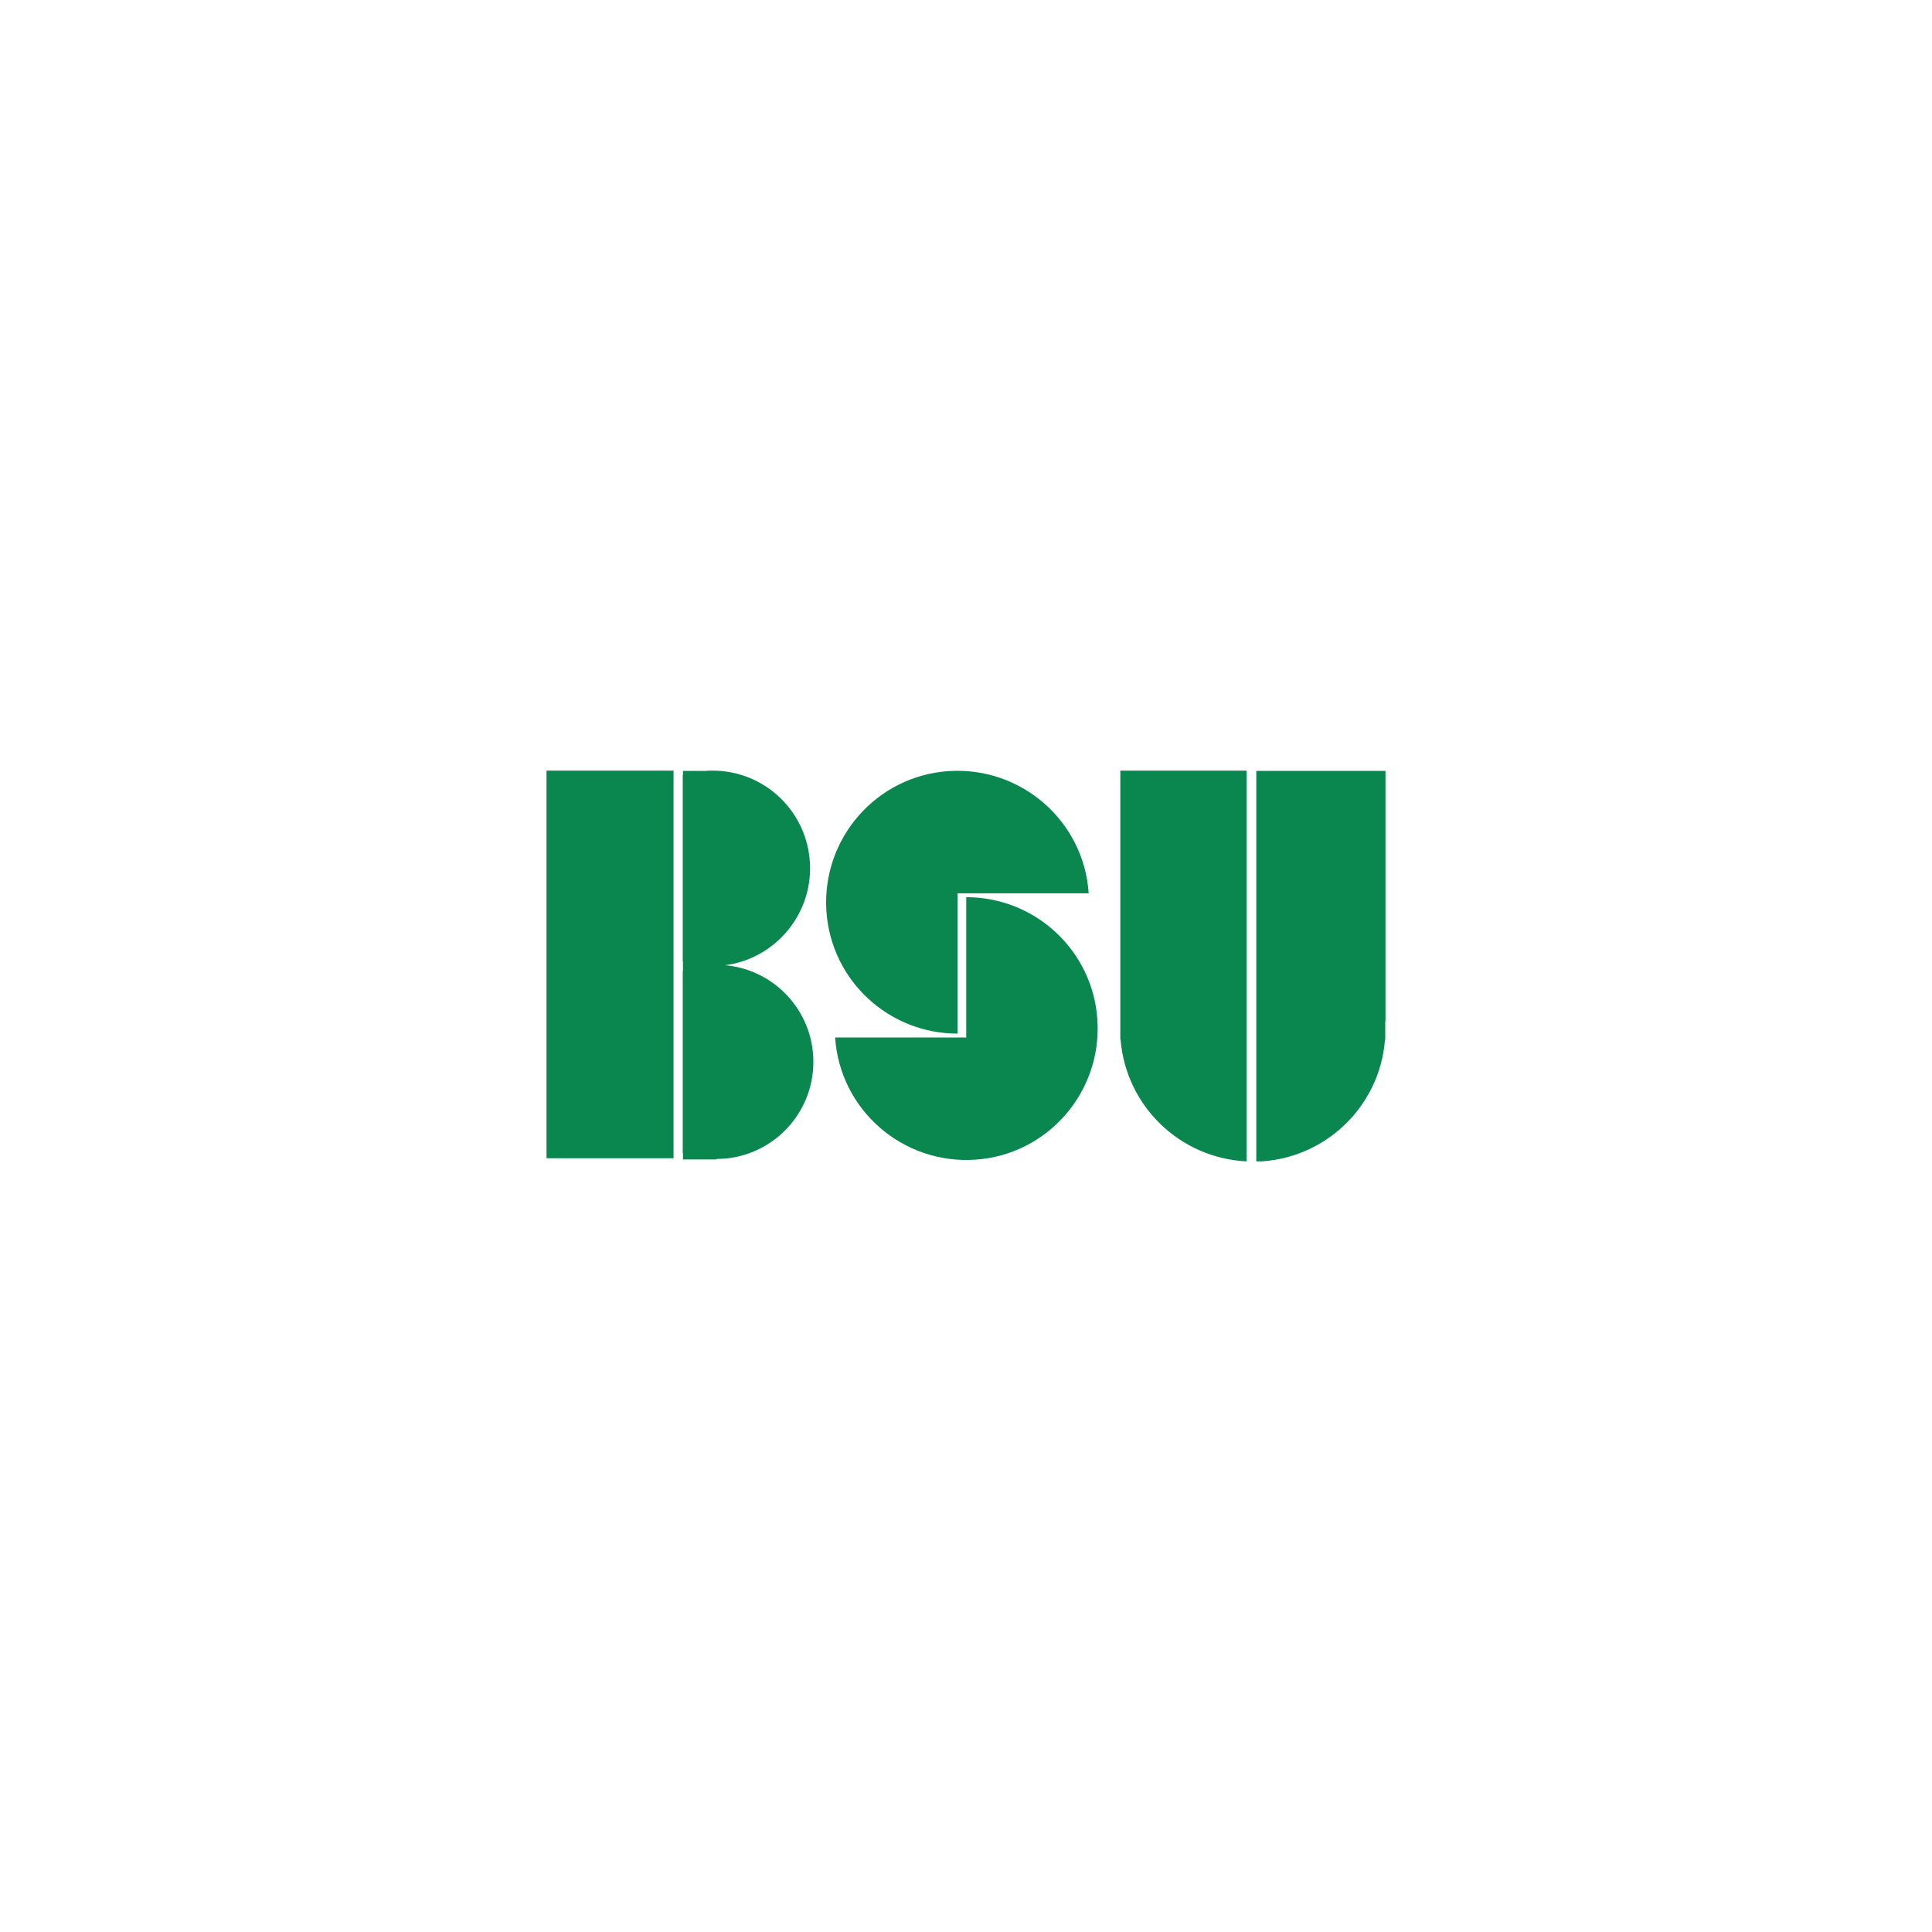
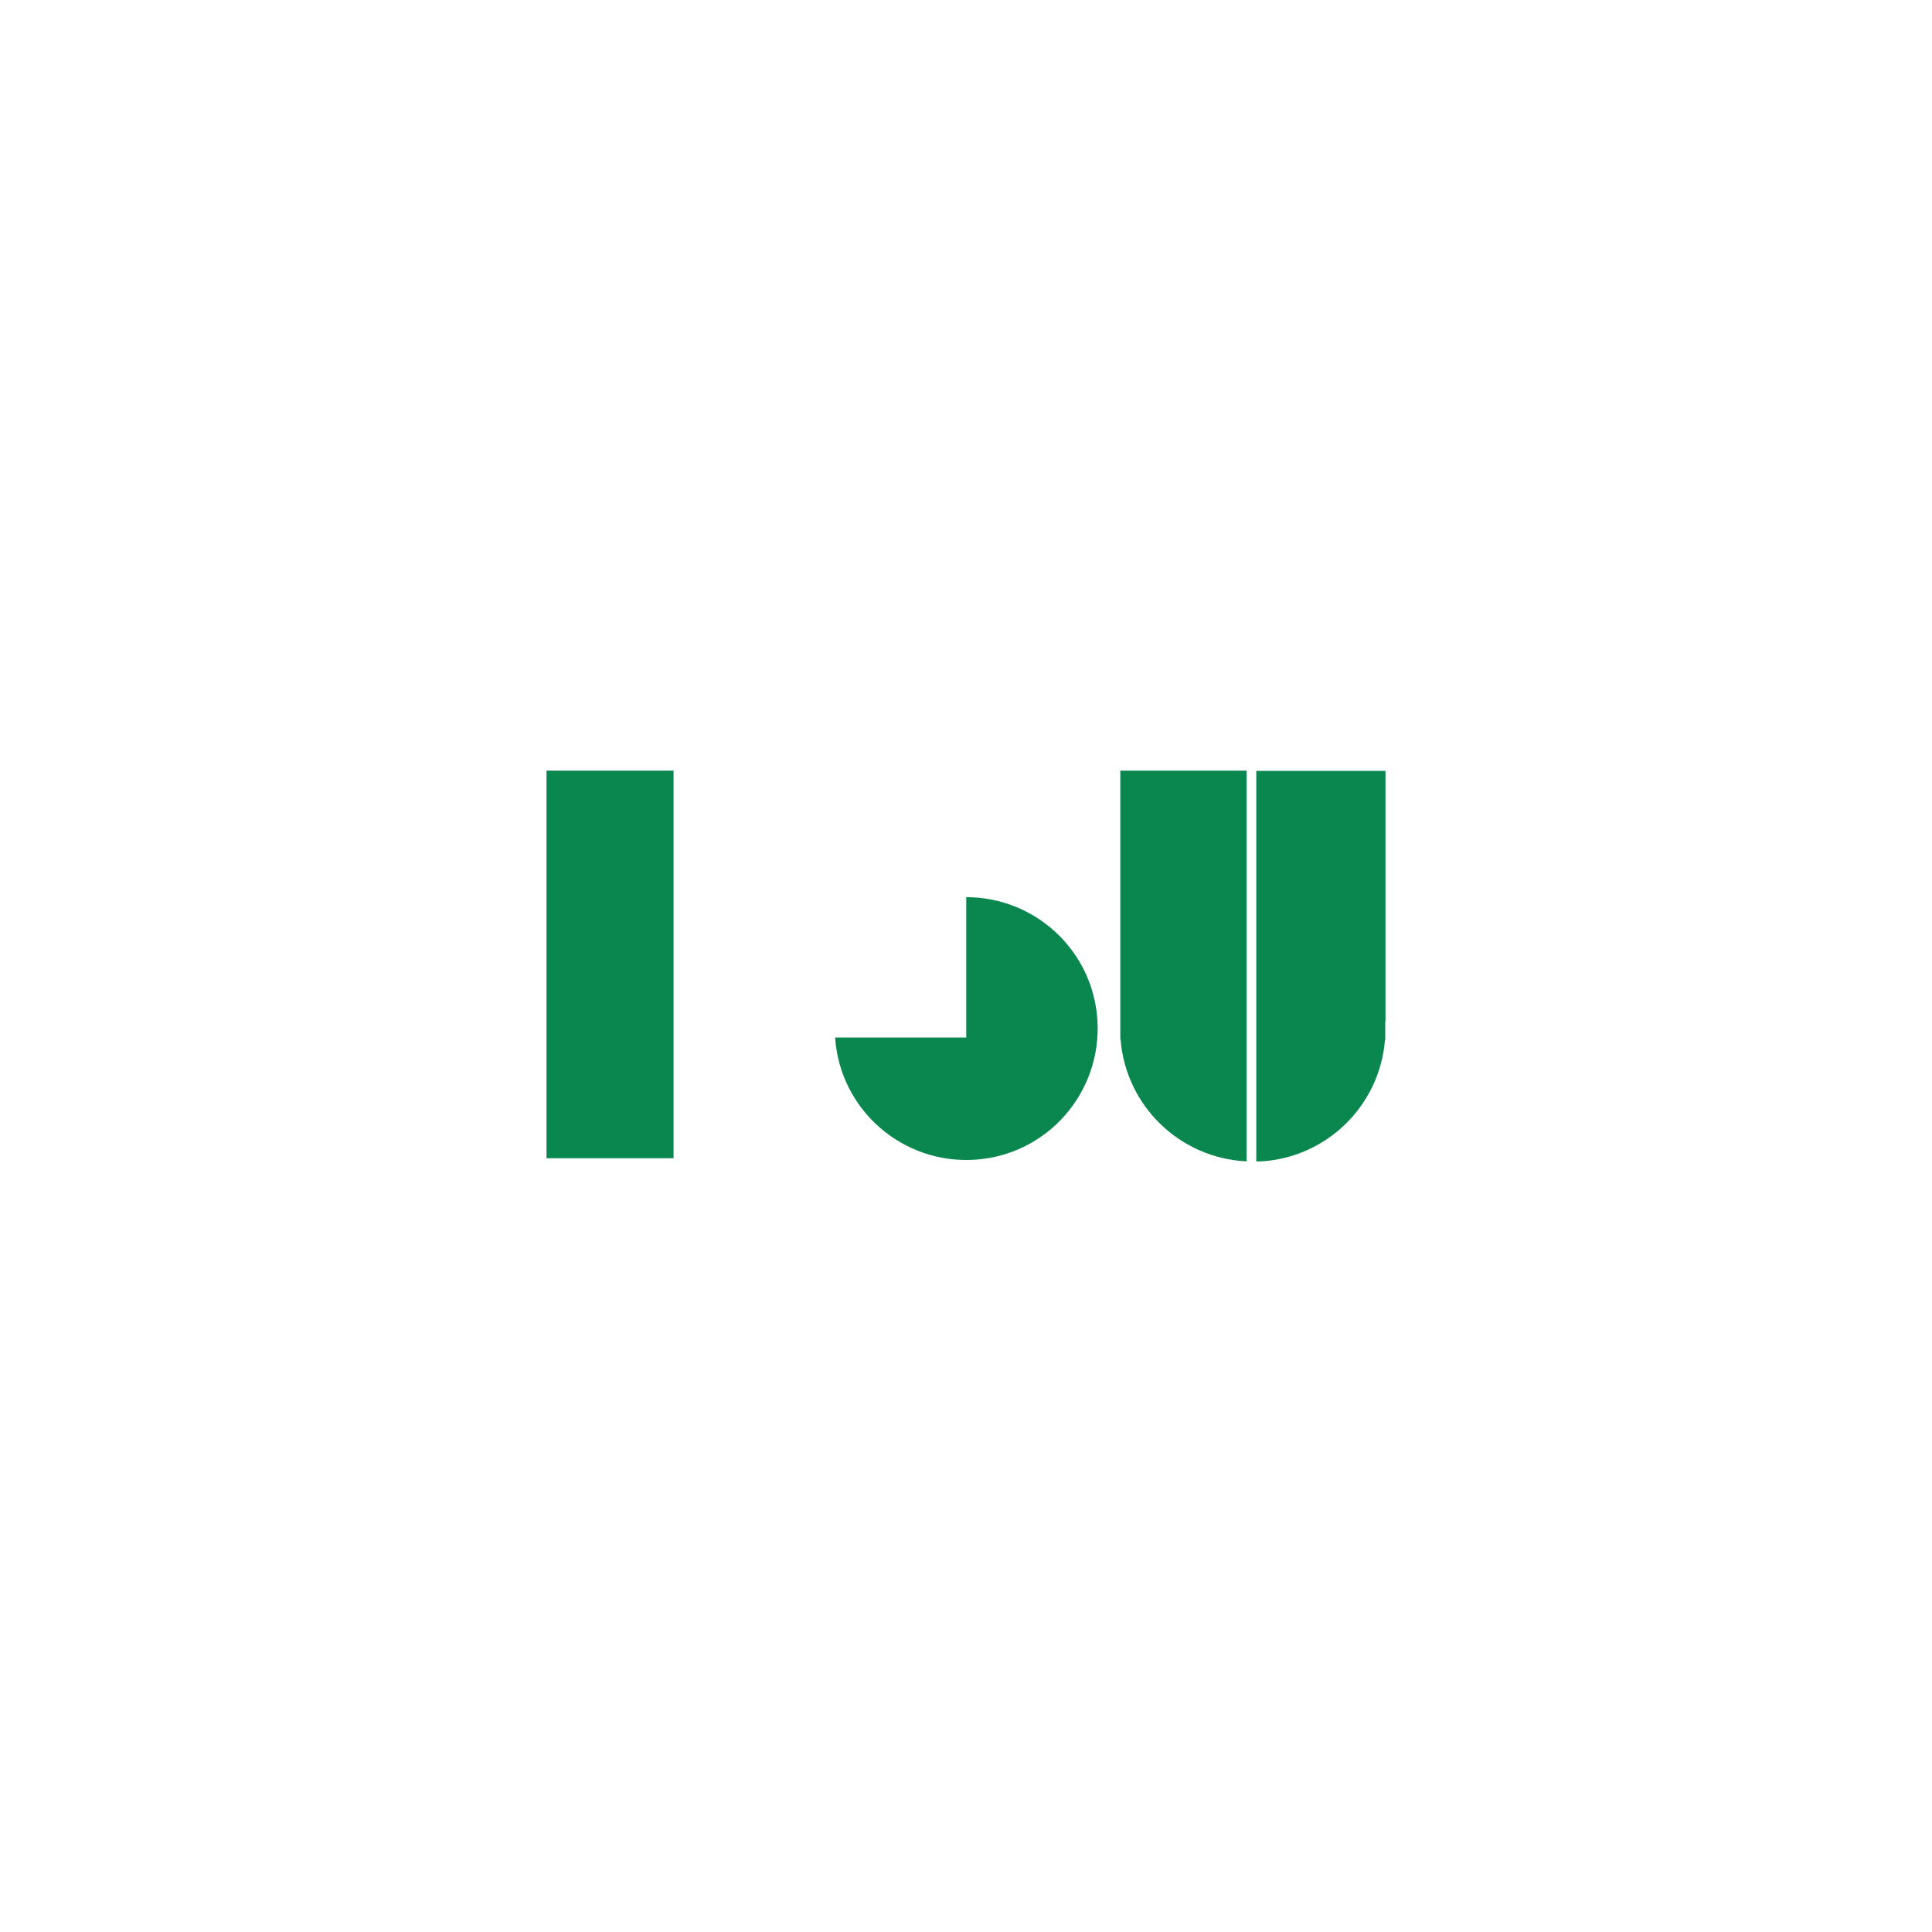
<svg xmlns="http://www.w3.org/2000/svg" xmlns:xlink="http://www.w3.org/1999/xlink" version="1.1" id="Layer_1" x="0px" y="0px" viewBox="0 0 800 800" style="enable-background:new 0 0 800 800;" xml:space="preserve">
  <style type="text/css">
	.st0{fill:#0A874F;}
	.st1{clip-path:url(#SVGID_2_);}
</style>
  <g id="Group_13">
    <rect id="Rectangle_66" x="226.3" y="319.1" class="st0" width="52.6" height="160.5" />
    <g id="Group_12">
      <g>
        <defs>
          <rect id="SVGID_1_" x="226.3" y="319.1" width="347.5" height="161.8" />
        </defs>
        <clipPath id="SVGID_2_">
          <use xlink:href="#SVGID_1_" style="overflow:visible;" />
        </clipPath>
        <g class="st1">
          <g id="Group_11">
-             <path id="Path_232" class="st0" d="M299.3,399.8c22.2-2.4,38.3-22.4,35.9-44.6c-2.2-20.6-19.6-36.2-40.3-36.1       c-0.9,0-1.8,0-2.7,0.1h-9.4v1.7h-0.1v77.2h0.1v4h-0.1v75.4c0,0,0,0,0.1,0v2.6h13.8v-0.2c22.2,0,40.2-18,40.2-40.2       c0-21.2-16.4-38.7-37.5-40.1" />
-             <path id="Path_233" class="st0" d="M396.5,369.9h54.3c-2-30-28-52.6-58-50.6s-52.6,28-50.6,58c1.9,28.6,25.7,50.7,54.3,50.7       L396.5,369.9L396.5,369.9z" />
            <path id="Path_234" class="st0" d="M400.1,429.6h-54.3c2,30,28,52.6,58,50.6s52.6-28,50.6-58c-1.9-28.6-25.7-50.7-54.3-50.7       L400.1,429.6L400.1,429.6z" />
            <path id="Path_235" class="st0" d="M516.2,319.1h-52.3v103.7c0,1,0,2,0,3.1s0,2.1,0,3.1v1.4h0.1c2.2,27.6,24.6,49.2,52.2,50.5       V319.2V319.1z" />
            <path id="Path_236" class="st0" d="M573.7,422.9V319.2h-53.5V481c28.1-0.7,51.1-22.5,53.3-50.5h0.1v-1.4c0-1,0-2,0-3.1       s0-2.1,0-3.1" />
          </g>
        </g>
      </g>
    </g>
  </g>
</svg>